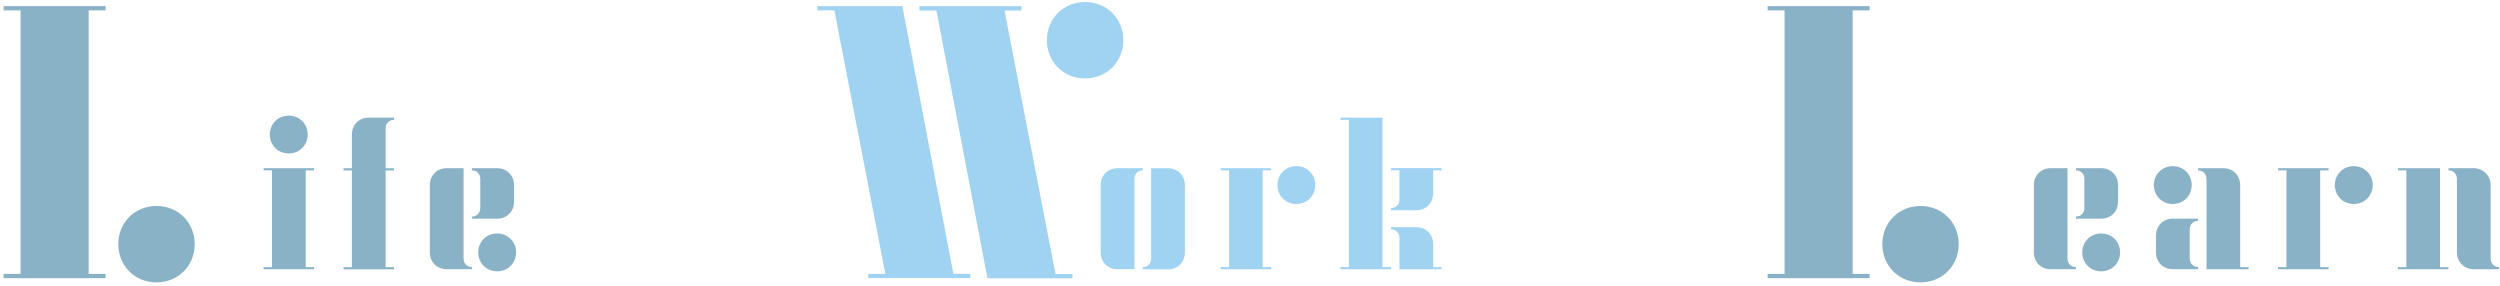
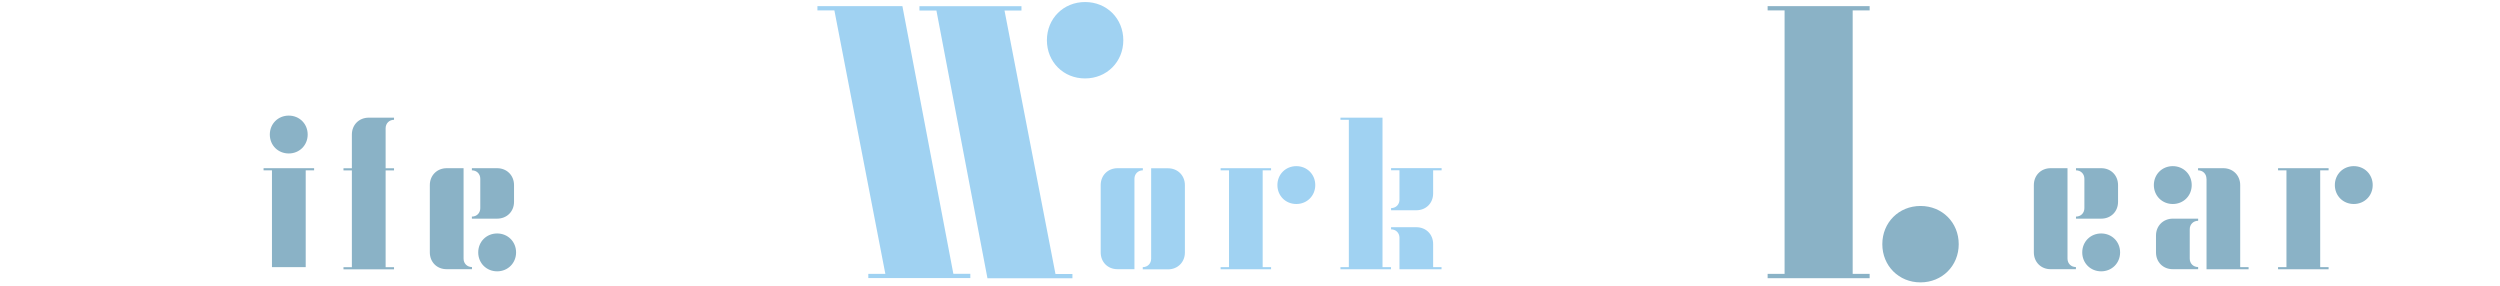
<svg xmlns="http://www.w3.org/2000/svg" width="665" height="76" viewBox="0 0 665 76" fill="none">
-   <path d="M70.108 71.057H72.341V45.31H70.108V44.741H83.552V45.31H81.319V71.057H83.552V71.626H70.108V71.057ZM71.772 35.786C71.772 32.938 73.959 30.751 76.807 30.751C79.655 30.751 81.843 32.938 81.843 35.786C81.843 38.634 79.655 40.822 76.807 40.822C73.959 40.822 71.772 38.657 71.772 35.786Z" fill="#8AB2C6" />
+   <path d="M70.108 71.057H72.341V45.31H70.108V44.741H83.552V45.31H81.319V71.057H83.552H70.108V71.057ZM71.772 35.786C71.772 32.938 73.959 30.751 76.807 30.751C79.655 30.751 81.843 32.938 81.843 35.786C81.843 38.634 79.655 40.822 76.807 40.822C73.959 40.822 71.772 38.657 71.772 35.786Z" fill="#8AB2C6" />
  <path d="M102.576 34.123V44.763H104.809V45.333H102.576V71.079H104.809V71.649H91.366V71.079H93.599V45.333H91.366V44.763H93.599V35.786C93.599 33.212 95.49 31.298 98.088 31.298H104.809V31.867C103.533 31.867 102.576 32.824 102.576 34.123Z" fill="#8AB2C6" />
  <path d="M114.334 67.138V49.229C114.334 46.655 116.248 44.741 118.823 44.741H123.311V68.801C123.311 70.1 124.268 71.034 125.544 71.034V71.603H118.823C116.225 71.626 114.334 69.712 114.334 67.138ZM125.521 57.614C126.82 57.614 127.754 56.657 127.754 55.381V47.543C127.754 46.245 126.797 45.31 125.521 45.31V44.741H132.243C134.818 44.741 136.731 46.655 136.731 49.229V53.695C136.731 56.27 134.818 58.161 132.243 58.161H125.521V57.614ZM127.207 67.138C127.207 64.29 129.395 62.102 132.243 62.102C135.091 62.102 137.278 64.29 137.278 67.138C137.278 69.986 135.091 72.173 132.243 72.173C129.395 72.173 127.207 69.986 127.207 67.138Z" fill="#8AB2C6" />
-   <path d="M0.957 72.856H5.468V2.772H0.957V1.632H28.094V2.772H23.582V72.856H28.094V73.996H0.957V72.856ZM31.466 64.95C31.466 59.186 35.863 54.788 41.628 54.788C47.392 54.788 51.79 59.186 51.79 64.95C51.79 70.715 47.392 75.112 41.628 75.112C35.886 75.135 31.466 70.715 31.466 64.95Z" fill="#8AB2C6" />
  <path d="M292.785 67.138V49.229C292.785 46.655 294.699 44.741 297.274 44.741H303.995V45.31C302.719 45.31 301.762 46.267 301.762 47.543V71.603H297.274C294.676 71.626 292.785 69.712 292.785 67.138ZM303.973 71.057C305.271 71.057 306.205 70.1 306.205 68.824V44.764H310.694C313.269 44.764 315.183 46.677 315.183 49.252V67.16C315.183 69.735 313.269 71.649 310.694 71.649H303.973V71.057Z" fill="#A0D2F2" />
  <path d="M324.684 71.057H326.917V45.31H324.684V44.741H338.104V45.31H335.871V71.057H338.104V71.626H324.684V71.057ZM339.79 49.229C339.79 46.381 341.977 44.194 344.825 44.194C347.673 44.194 349.861 46.381 349.861 49.229C349.861 52.077 347.673 54.264 344.825 54.264C341.954 54.264 339.79 52.077 339.79 49.229Z" fill="#A0D2F2" />
  <path d="M367.77 71.057H370.003V71.626H356.56V71.057H358.792V31.867H356.56V31.298H367.747V71.057H367.77ZM383.446 45.31H381.213V51.462C381.213 54.037 379.322 55.928 376.747 55.928H370.025V55.358C371.324 55.358 372.258 54.401 372.258 53.125V45.288H370.025V44.718H383.468V45.31H383.446ZM381.213 71.057H383.446V71.626H372.258V63.242C372.258 61.943 371.301 61.009 370.025 61.009V60.439H376.747C379.322 60.439 381.213 62.33 381.213 64.905V71.057Z" fill="#A0D2F2" />
  <path d="M230.993 72.856H235.504L221.947 2.771H217.436V1.632H240.038L253.595 72.834H258.106V73.973H230.97V72.856H230.993ZM249.084 2.794H244.572V1.655H271.709V2.794H267.198L280.755 72.879H285.266V74.018H262.663L249.084 2.794ZM278.476 10.7C278.476 4.936 282.874 0.539 288.638 0.539C294.403 0.539 298.8 4.936 298.8 10.7C298.8 16.465 294.38 20.862 288.638 20.862C282.874 20.885 278.476 16.465 278.476 10.7Z" fill="#A0D2F2" />
  <path d="M541.003 67.137V49.229C541.003 46.654 542.894 44.74 545.469 44.74H549.957V68.8C549.957 70.099 550.914 71.033 552.19 71.033V71.603H545.469C542.917 71.626 541.003 69.712 541.003 67.137ZM552.213 57.613C553.512 57.613 554.446 56.657 554.446 55.381V47.543C554.446 46.244 553.489 45.31 552.213 45.31V44.74H558.935C561.509 44.74 563.4 46.654 563.4 49.229V53.694C563.4 56.269 561.509 58.16 558.935 58.16H552.213V57.613ZM553.876 67.137C553.876 64.289 556.064 62.102 558.912 62.102C561.76 62.102 563.947 64.289 563.947 67.137C563.947 69.985 561.76 72.173 558.912 72.173C556.064 72.173 553.876 69.985 553.876 67.137Z" fill="#8AB2C6" />
  <path d="M572.925 49.229C572.925 46.381 575.112 44.193 577.96 44.193C580.808 44.193 582.996 46.381 582.996 49.229C582.996 52.077 580.808 54.264 577.96 54.264C575.112 54.264 572.925 52.077 572.925 49.229ZM573.494 67.137V62.649C573.494 60.074 575.408 58.16 577.983 58.16H584.705V58.73C583.429 58.73 582.472 59.687 582.472 60.963V68.8C582.472 70.099 583.429 71.033 584.705 71.033V71.603H577.983C575.386 71.626 573.494 69.712 573.494 67.137ZM586.915 47.543C586.915 46.244 585.958 45.31 584.682 45.31V44.74H591.403C593.978 44.74 595.892 46.654 595.892 49.229V71.056H598.125V71.626H586.937V47.543H586.915Z" fill="#8AB2C6" />
  <path d="M605.963 71.056H608.196V45.31H605.963V44.74H619.406V45.31H617.173V71.056H619.406V71.626H605.963V71.056ZM621.069 49.229C621.069 46.381 623.257 44.193 626.105 44.193C628.953 44.193 631.14 46.381 631.14 49.229C631.14 52.077 628.953 54.264 626.105 54.264C623.257 54.264 621.069 52.077 621.069 49.229Z" fill="#8AB2C6" />
-   <path d="M637.861 71.056H640.094V45.31H637.861V44.74H649.048V71.056H651.281V71.626H637.838V71.056H637.861ZM653.537 67.137V47.543C653.537 46.358 652.648 45.31 651.304 45.31V44.74H658.025C660.554 44.74 662.514 46.745 662.514 49.229V68.823C662.514 70.008 663.402 71.056 664.747 71.056V71.626H658.025C655.496 71.626 653.537 69.666 653.537 67.137Z" fill="#8AB2C6" />
  <path d="M470.188 72.856H474.699V2.772H470.188V1.632H497.324V2.772H492.813V72.856H497.324V73.996H470.188V72.856ZM500.696 64.95C500.696 59.186 505.094 54.788 510.858 54.788C516.623 54.788 521.02 59.186 521.02 64.95C521.02 70.715 516.6 75.112 510.858 75.112C505.117 75.135 500.696 70.715 500.696 64.95Z" fill="#8AB2C6" />
</svg>